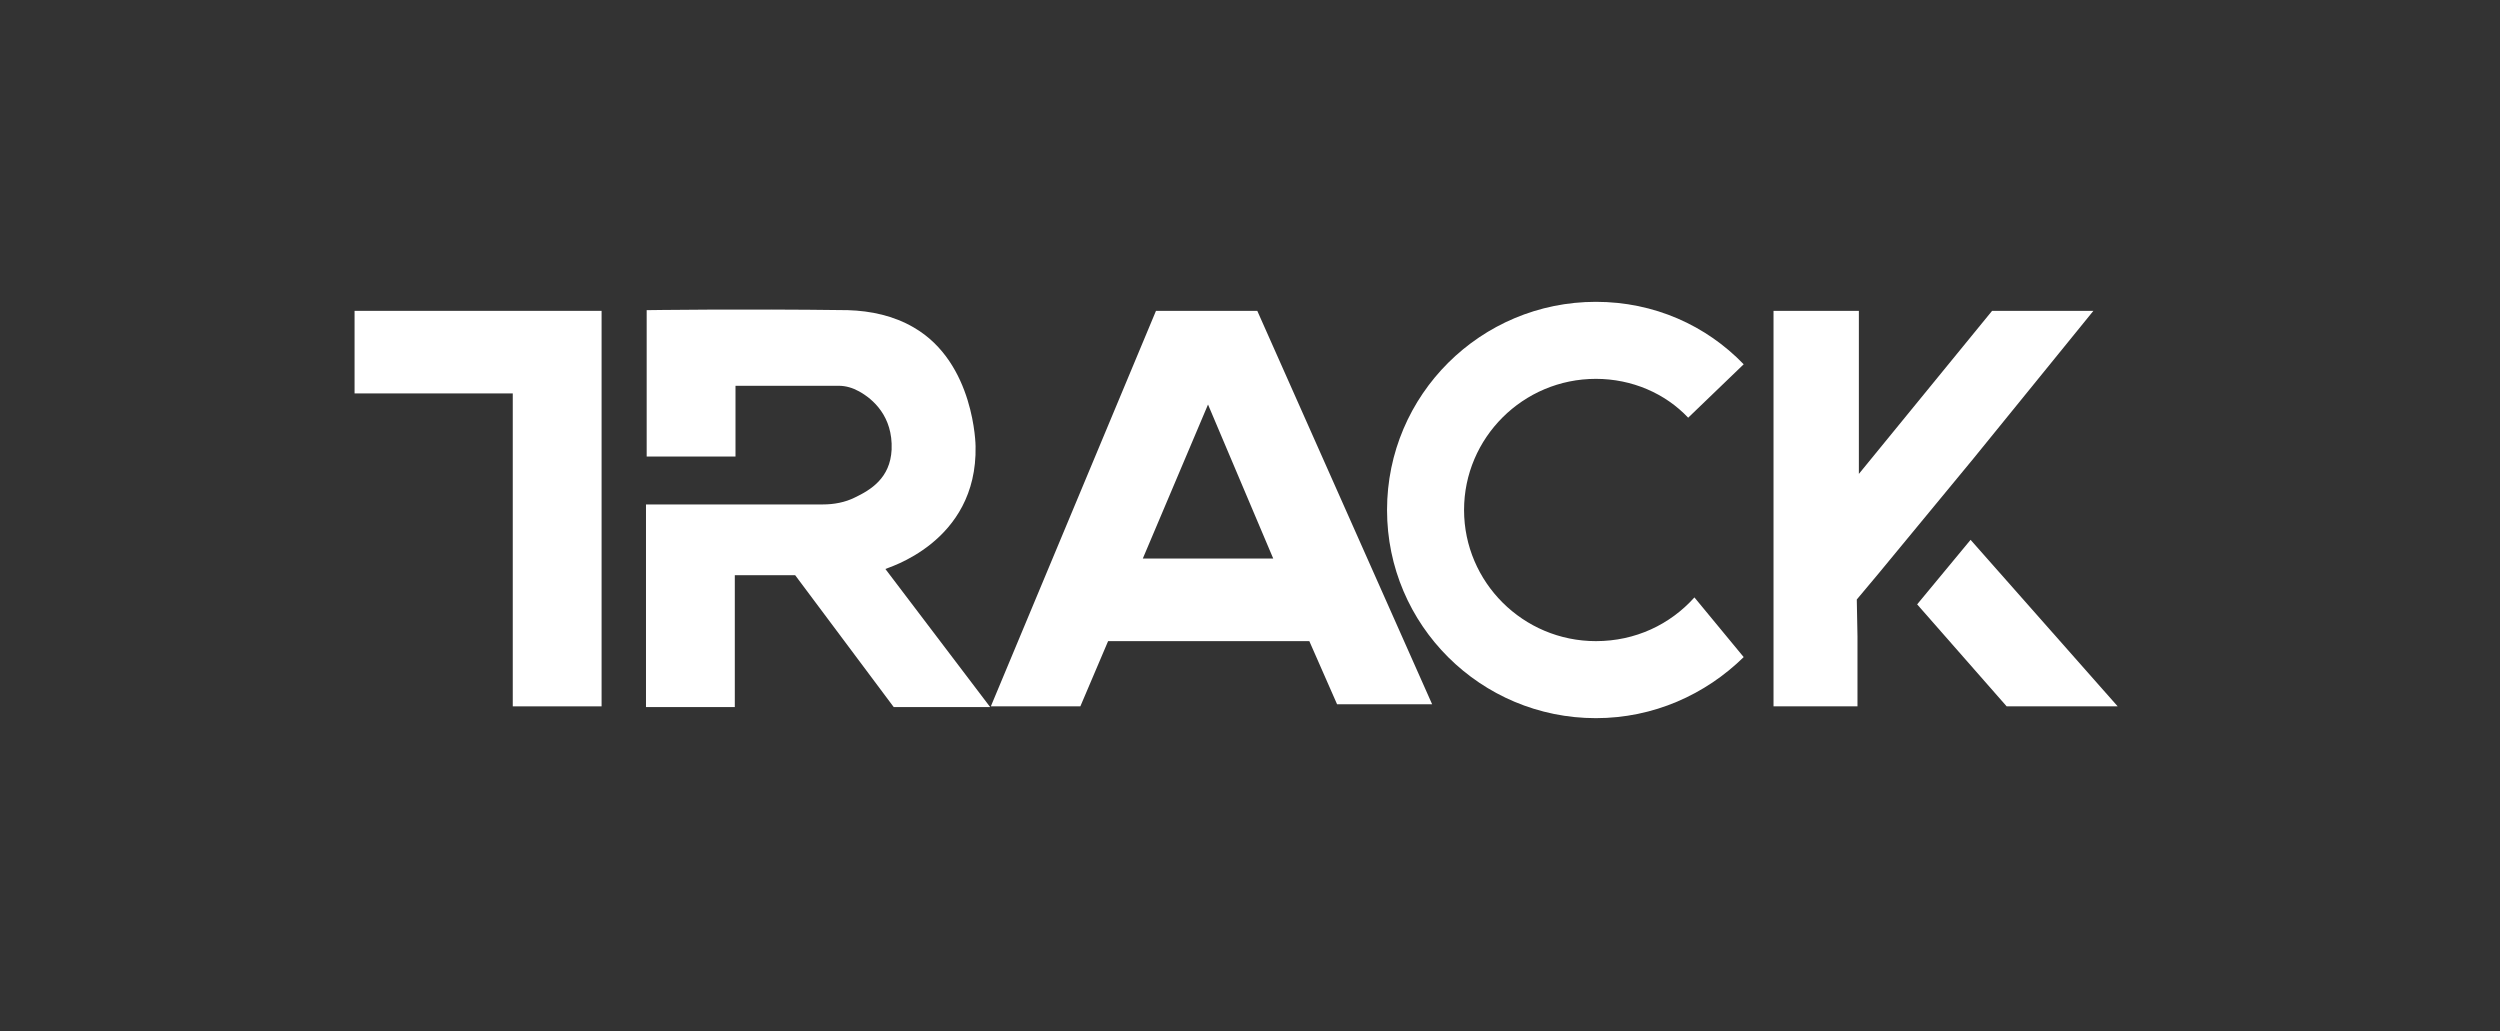
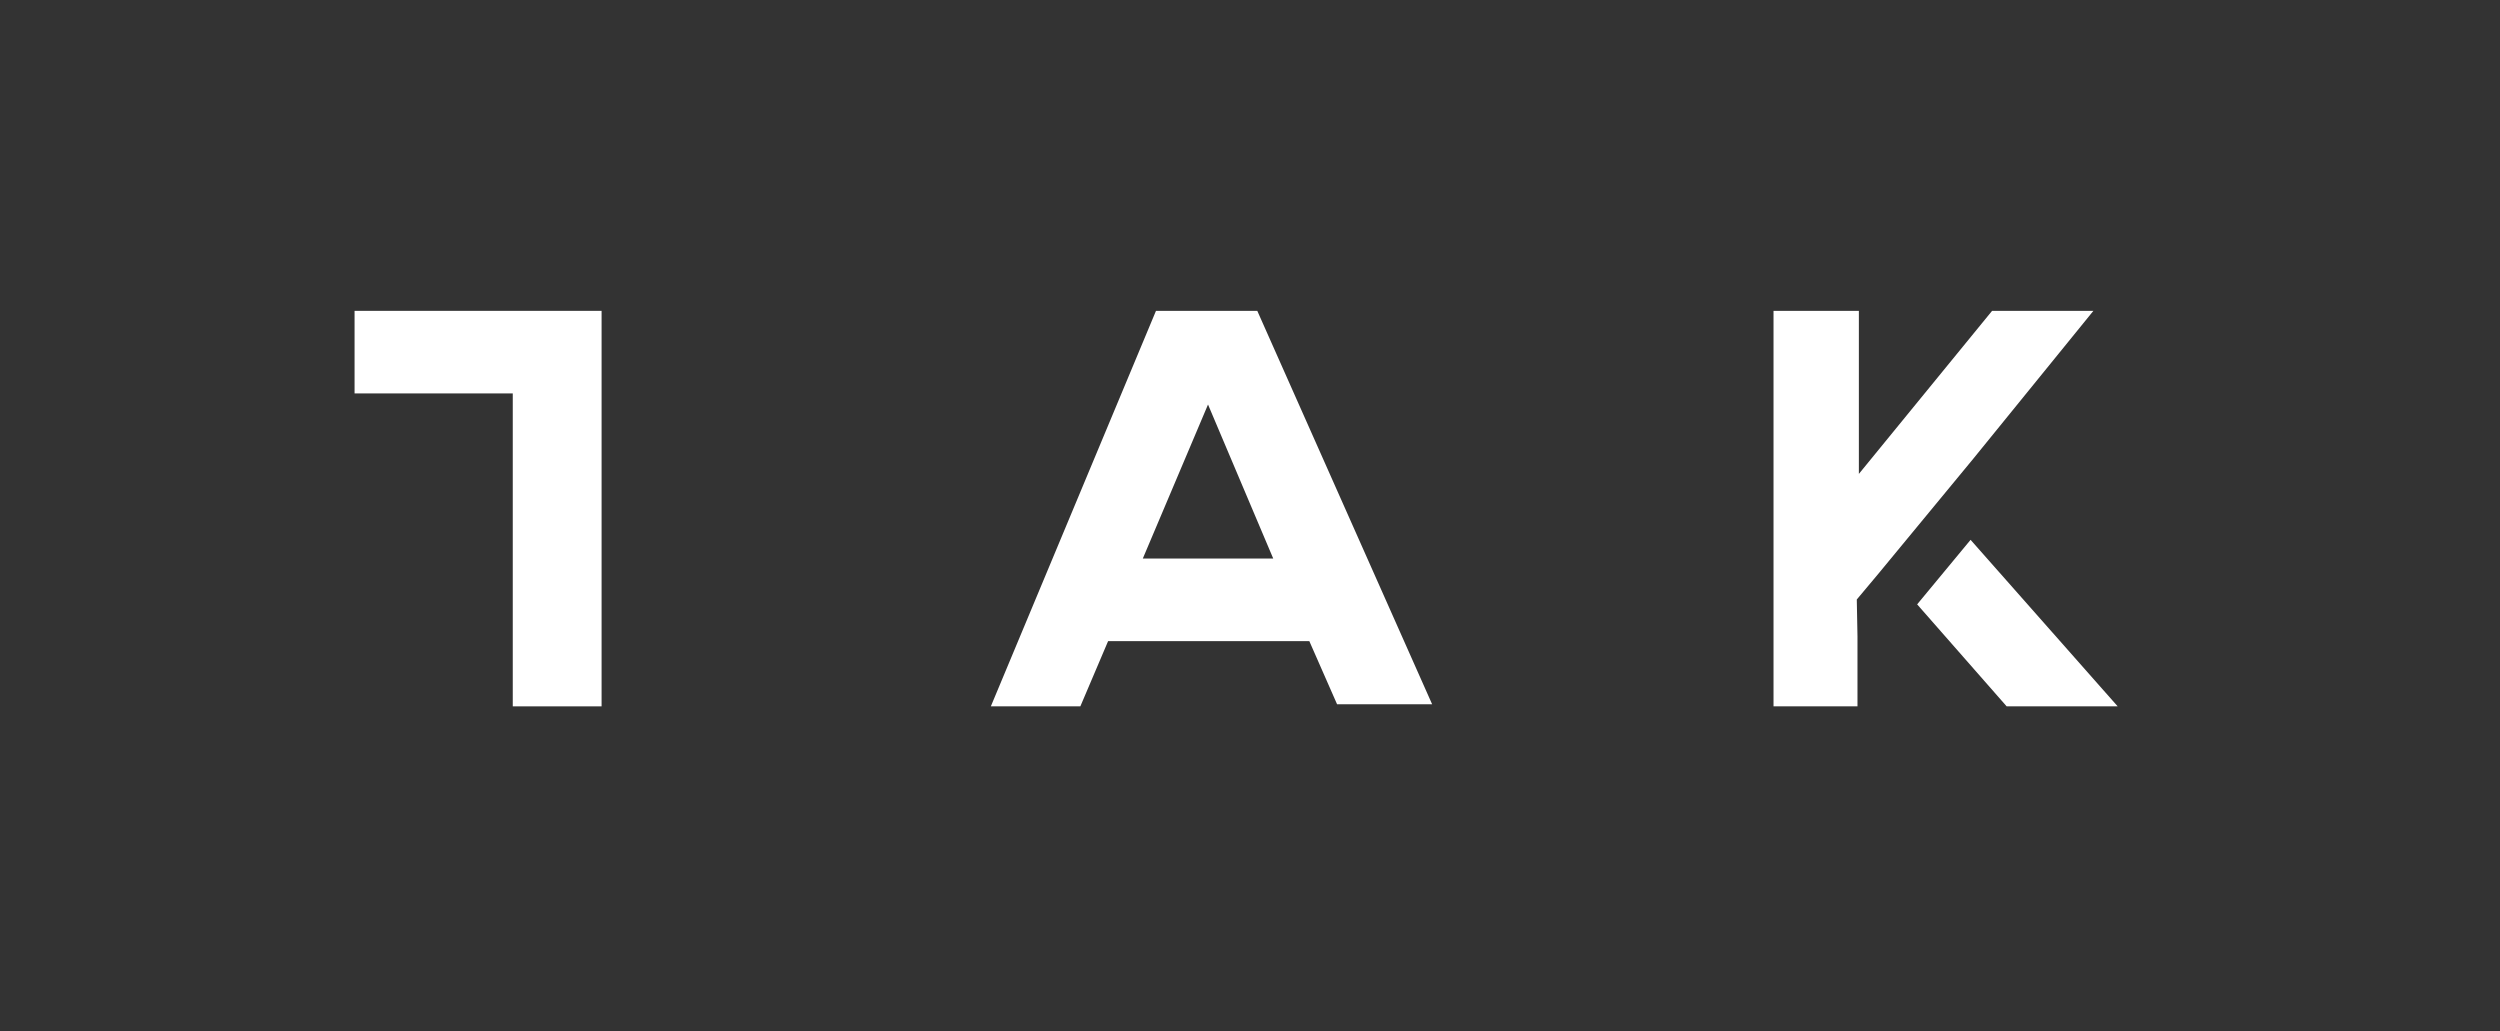
<svg xmlns="http://www.w3.org/2000/svg" version="1.1" id="Layer_1" x="0px" y="0px" viewBox="0 0 360.3 148.6" style="enable-background:new 0 0 360.3 148.6;" xml:space="preserve">
  <rect x="0" y="0" width="360.3" height="148.6" fill="#333333" stroke="none" />
  <style type="text/css">
	.st0{fill:#FFFFFF;}
</style>
  <polygon class="st0" points="51.1,44.8 86.7,44.8 86.7,101.8 73.9,101.8 73.9,56.7 51.1,56.7 " />
  <g>
-     <path class="st0" d="M251.4,52.4 M244.2,86.1c-3.5,3.9-8.5,6.3-14.2,6.3c-10.5,0-19-8.5-19-18.9c0-10.4,8.5-18.9,19-18.9   c5.2,0,10,2.1,13.3,5.6l8-7.7c-5.4-5.6-12.9-9-21.3-9c-16.6,0-30.1,13.4-30.1,30s13.5,30,30.1,30c8.3,0,15.8-3.4,21.3-8.8   L244.2,86.1z" />
-   </g>
+     </g>
  <g>
-     <path class="st0" d="M140.6,64.3c0,0-0.1-12-8.9-17.1c-2.9-1.7-6.2-2.4-9.5-2.5c-15.4-0.2-29,0-29,0v21.1h12.8V55.6h14.9   c1,0,2,0.3,2.9,0.8c2,1.1,4.9,3.6,4.7,8.4c-0.2,4.1-3,5.8-5.3,6.9c-1.4,0.7-3,1-4.6,1h-12.7l0,0H93.1v29.2h12.8v-19h8.7l14.2,19   h13.5h0.4l-15.1-19.9C127.6,81.9,140.9,78.3,140.6,64.3z" />
    <path class="st0" d="M181.2,44.8h-14.6l-23.8,57h12.9l4-9.4h29l4,9.1h13.7L181.2,44.8z M164.7,80.5l9.4-22.2l9.4,22.2H164.7z" />
  </g>
  <g>
    <polygon class="st0" points="267.6,86.4 270.7,82.7 284.4,66.1 284.4,66.1 301.7,44.8 287.1,44.8 267.9,68.3 267.9,44.8    255.6,44.8 255.6,101.8 267.7,101.8 267.7,91.7  " />
    <polygon class="st0" points="284,77.8 276.3,87.1 289.2,101.8 305.2,101.8  " />
  </g>
</svg>